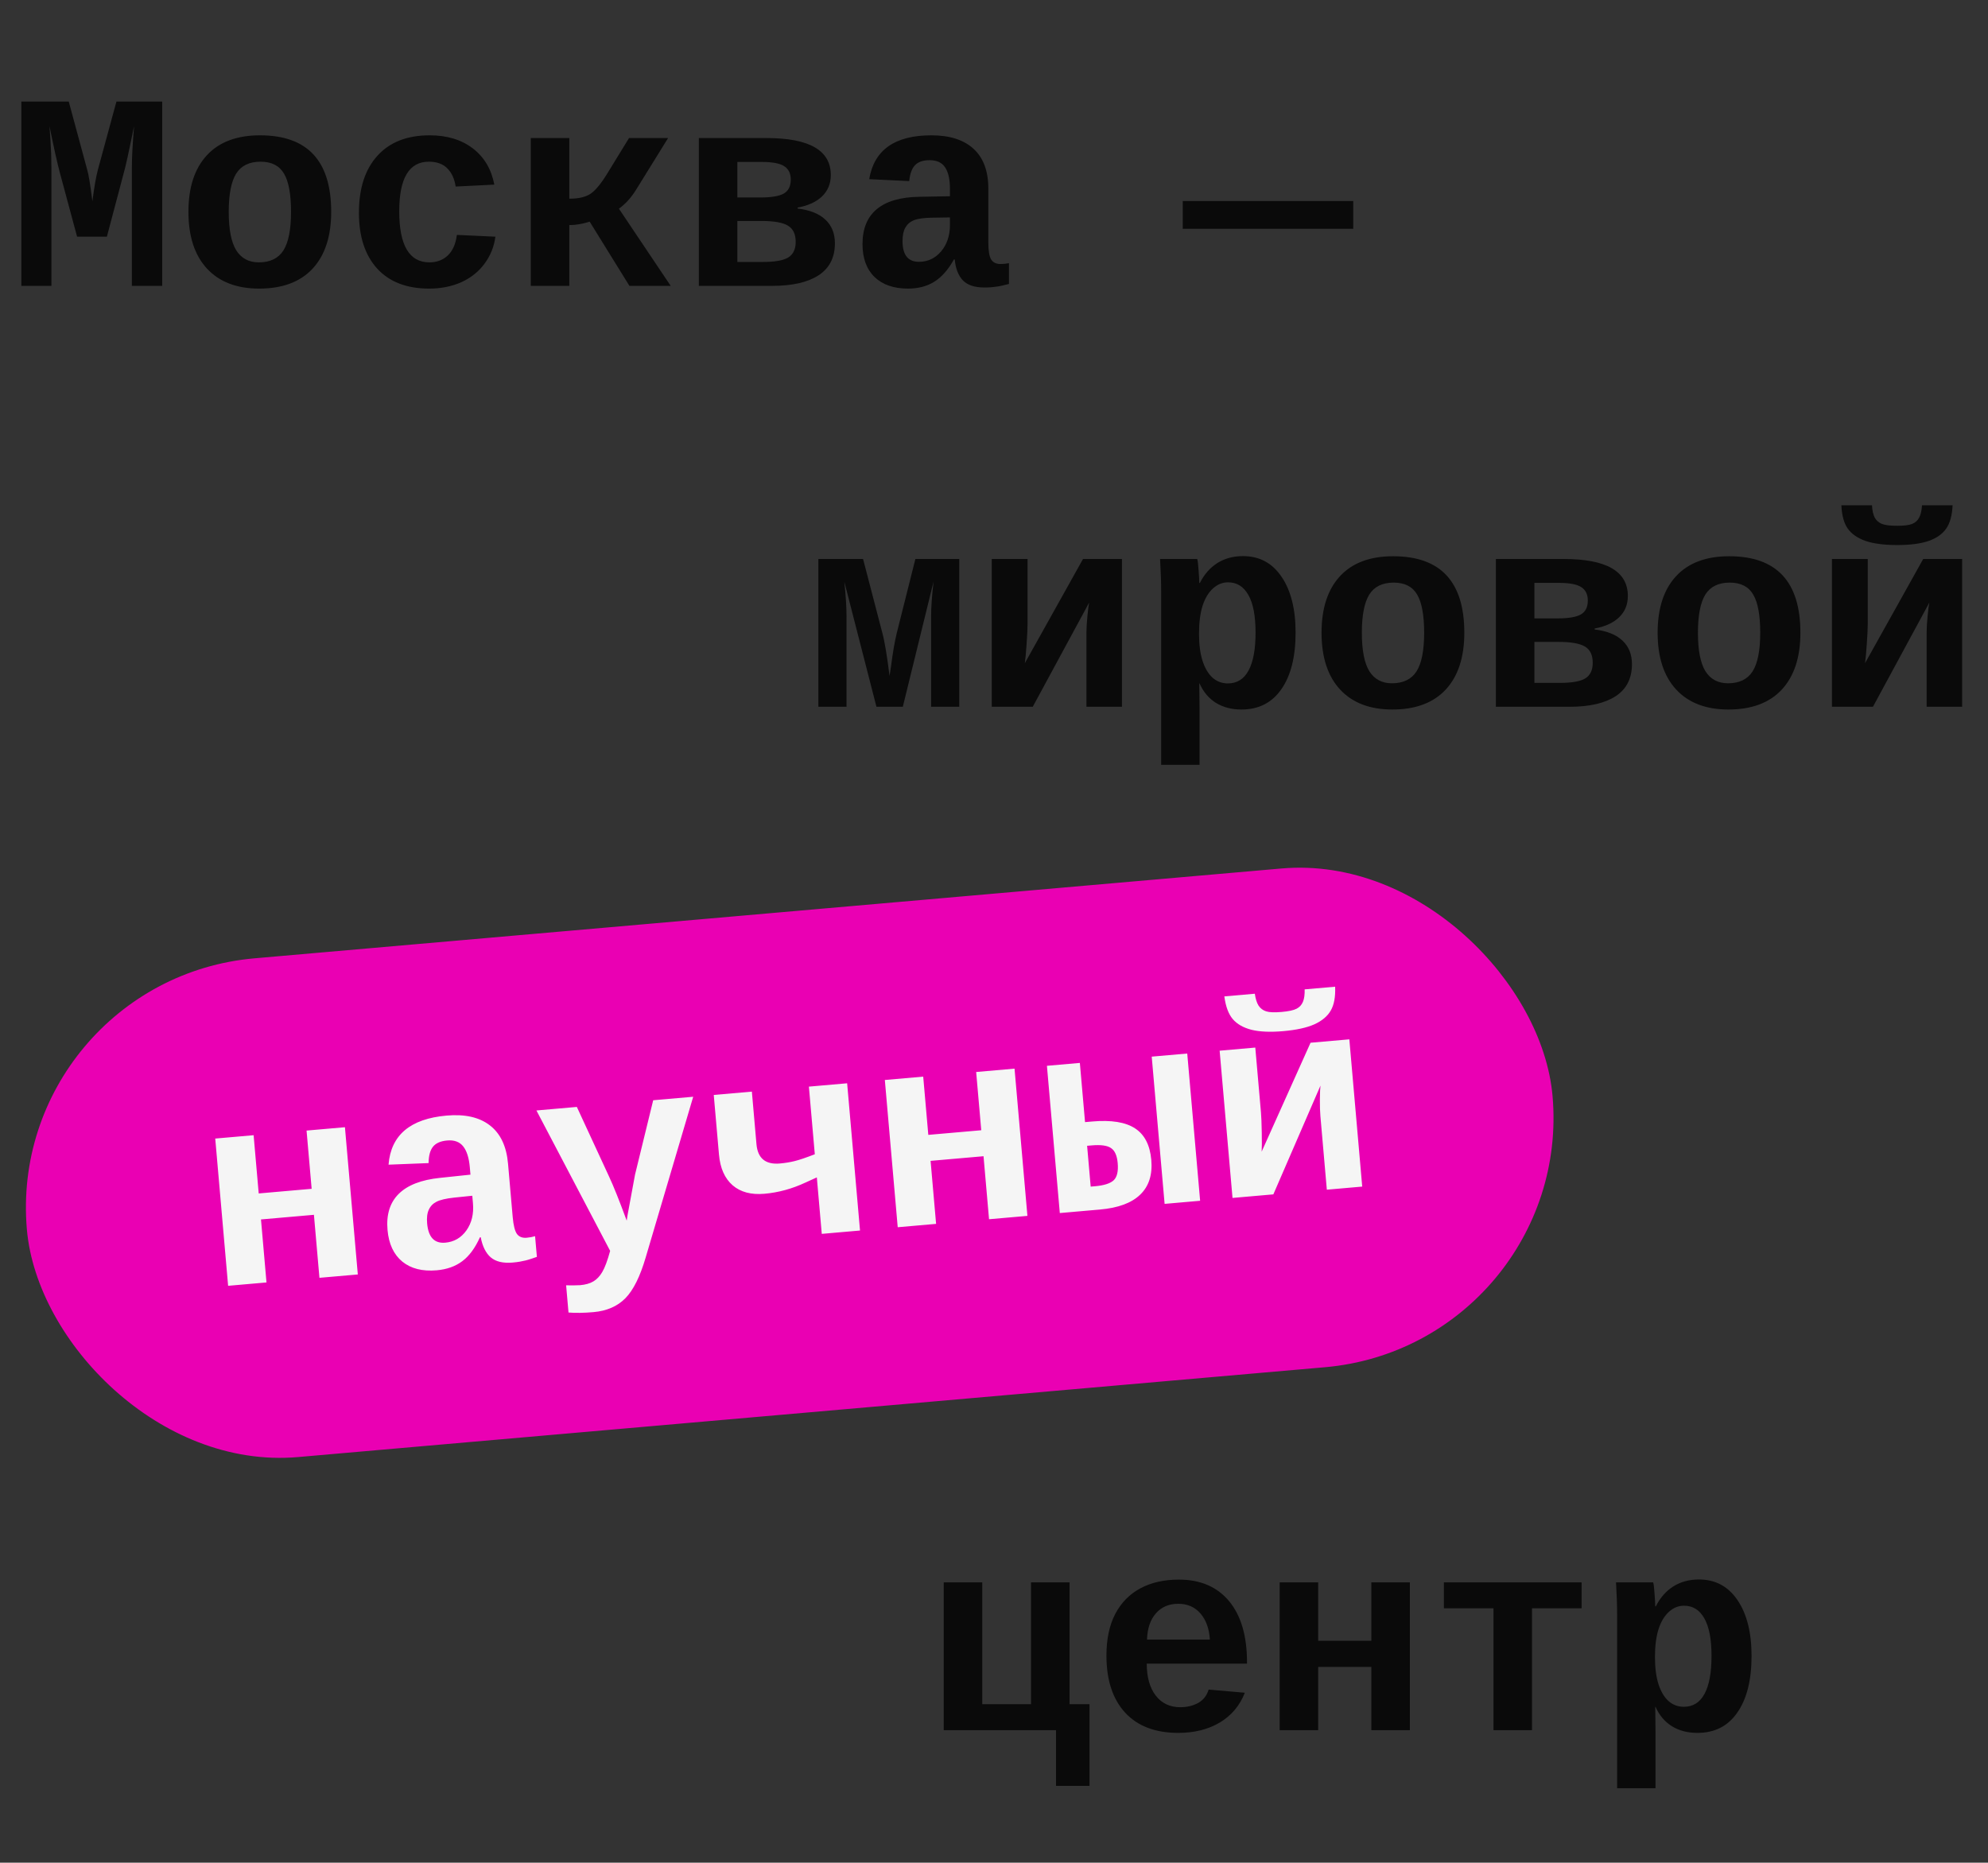
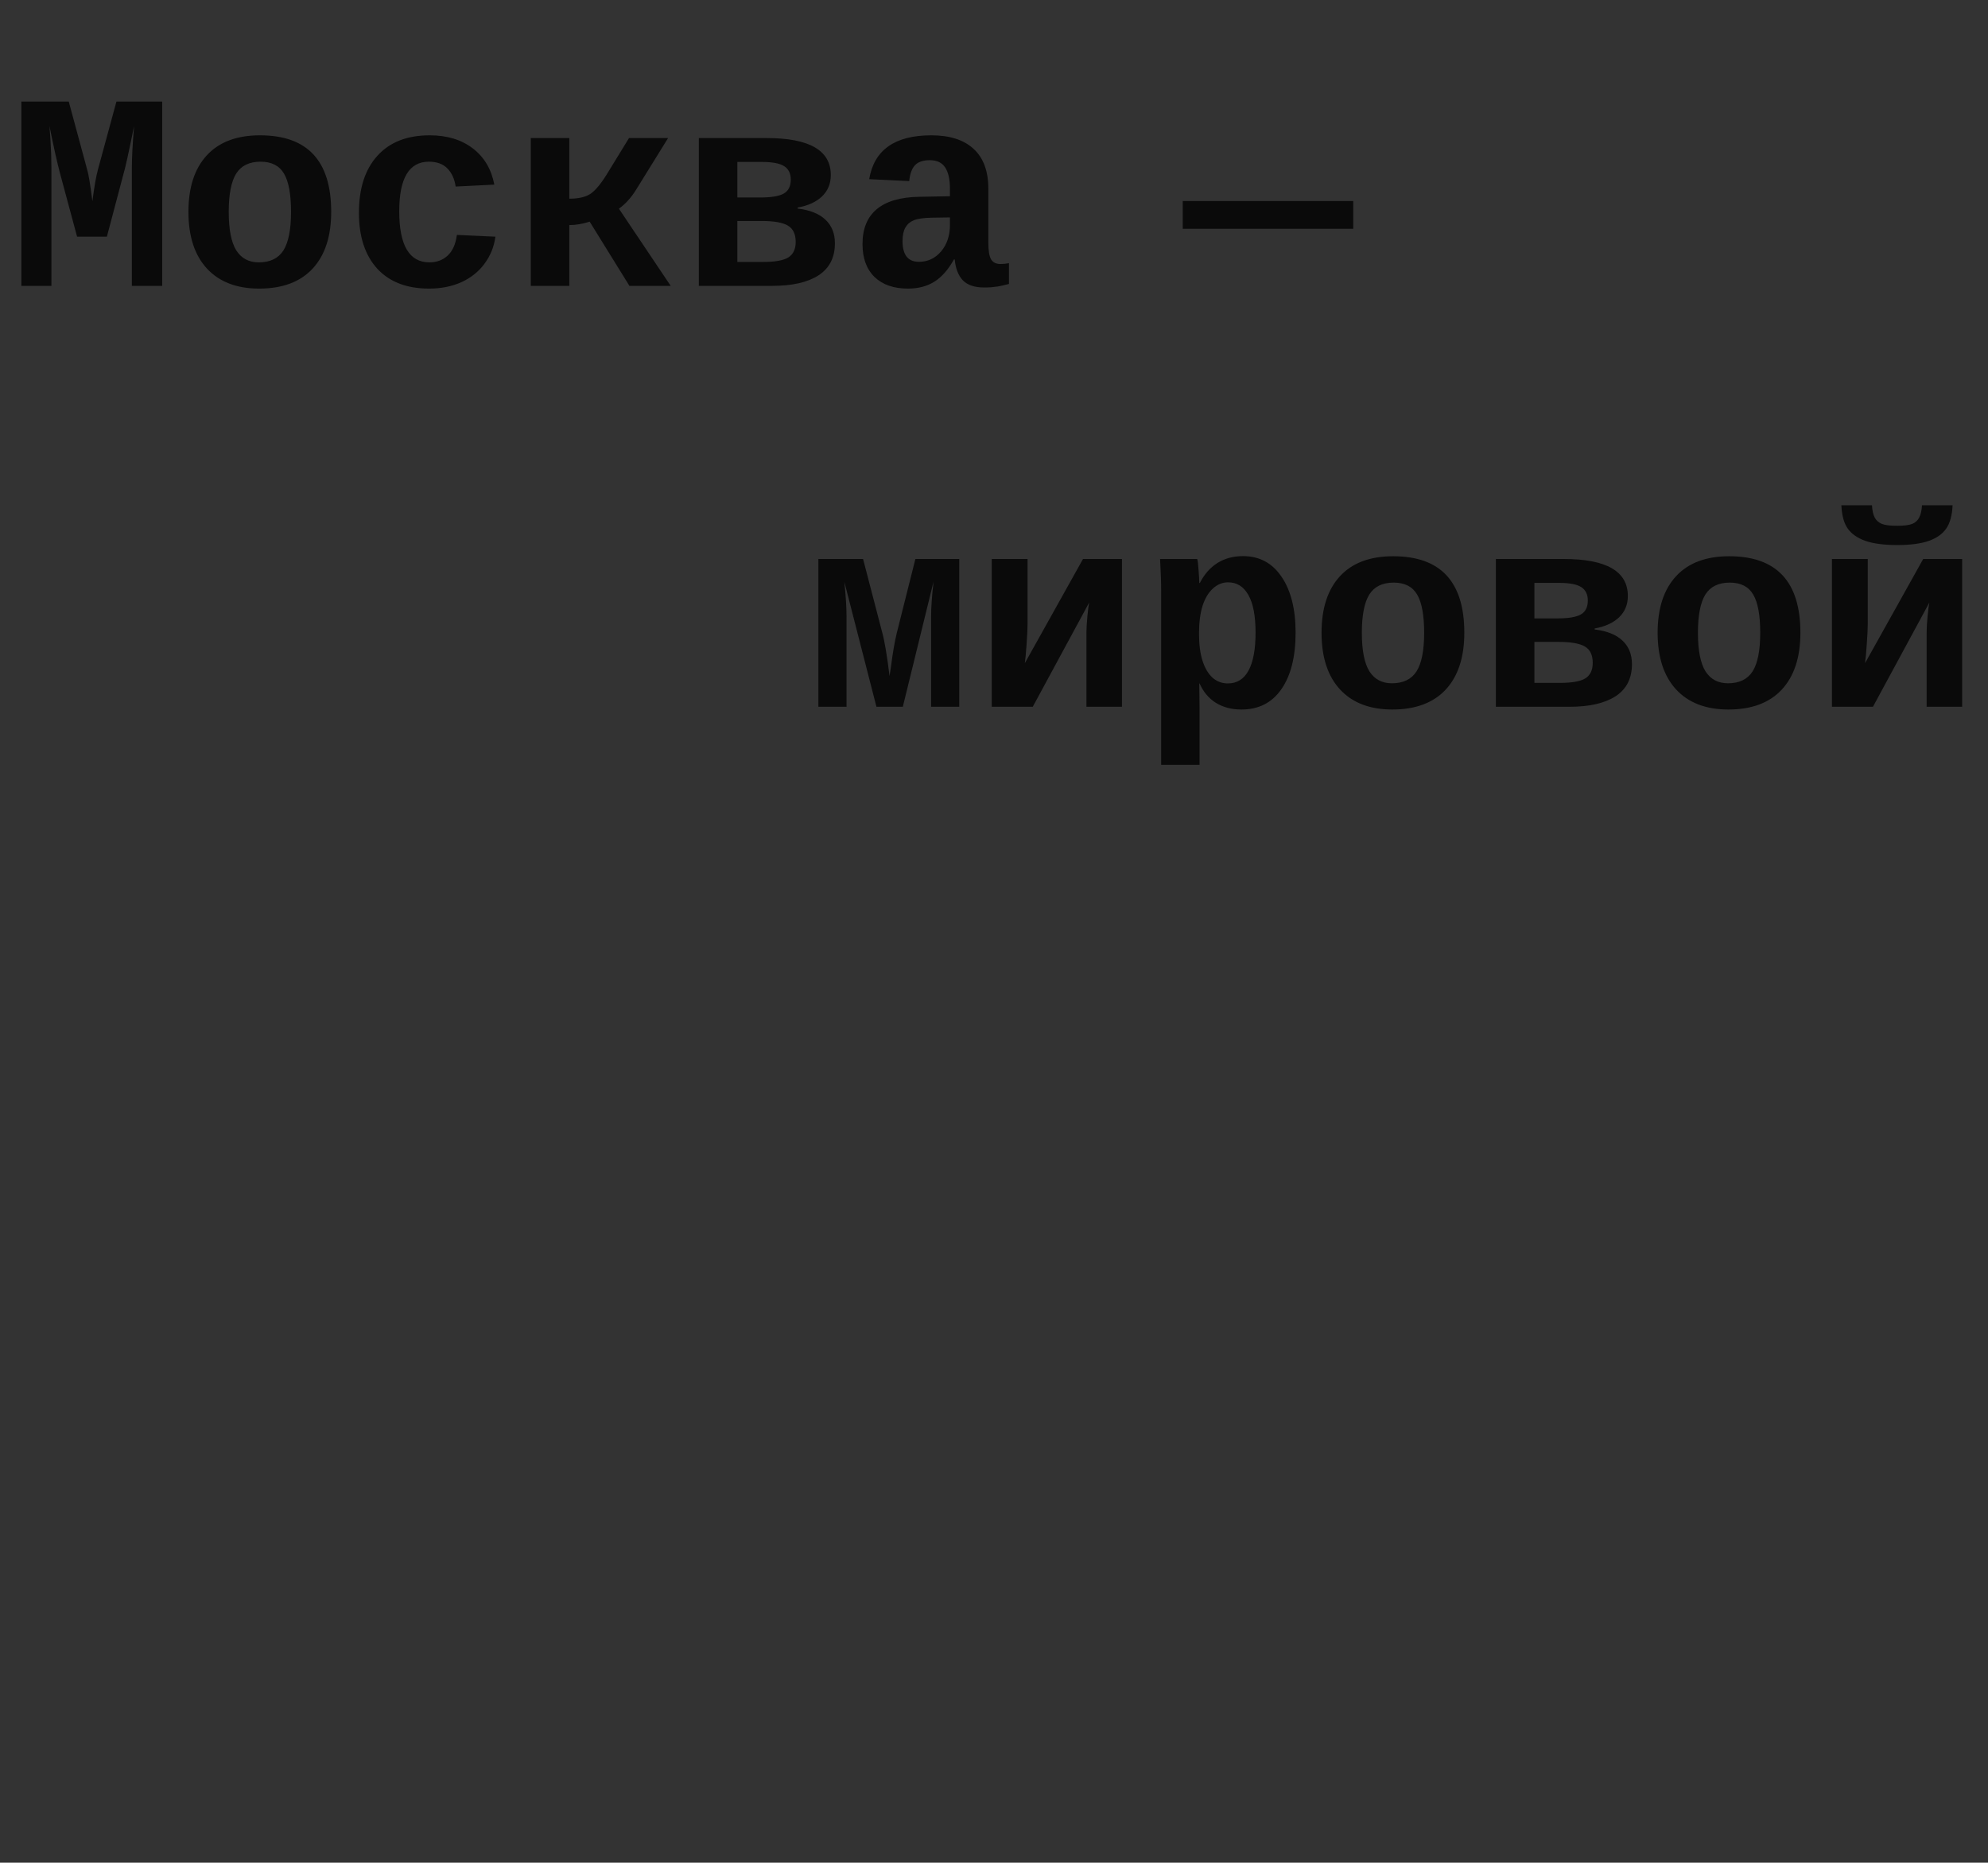
<svg xmlns="http://www.w3.org/2000/svg" width="270" height="253" viewBox="0 0 270 253" fill="none">
  <rect x="0" y="0" width="270" height="253" fill="#333333" stroke="none" />
  <path d="M17.91 38.827V22.722C17.91 21.423 18.009 19.561 18.207 17.137C17.477 20.724 17.013 22.833 16.815 23.464L14.515 32.148H10.47L8.132 23.464C7.773 22.128 7.303 20.019 6.722 17.137L6.852 18.992C6.938 20.291 6.981 21.534 6.981 22.722V38.827H2.899V13.797H9.338L11.843 23.056C12.028 23.637 12.263 25.066 12.548 27.342C12.795 25.425 13.043 24.002 13.29 23.075L15.813 13.797H22.029V38.827H17.91ZM44.981 28.771C44.981 32.098 44.14 34.671 42.458 36.489C40.776 38.295 38.357 39.199 35.203 39.199C32.16 39.199 29.797 38.295 28.115 36.489C26.433 34.671 25.592 32.098 25.592 28.771C25.592 25.456 26.427 22.895 28.097 21.089C29.767 19.283 32.172 18.38 35.315 18.38C41.759 18.38 44.981 21.844 44.981 28.771ZM39.526 28.771C39.526 26.396 39.211 24.67 38.58 23.594C37.949 22.506 36.885 21.961 35.389 21.961C33.855 21.961 32.748 22.506 32.067 23.594C31.399 24.683 31.065 26.408 31.065 28.771C31.065 31.158 31.406 32.902 32.086 34.003C32.779 35.092 33.799 35.636 35.148 35.636C36.681 35.636 37.795 35.098 38.487 34.022C39.18 32.933 39.526 31.183 39.526 28.771ZM58.285 39.199C55.242 39.199 52.892 38.295 51.234 36.489C49.577 34.671 48.748 32.142 48.748 28.901C48.748 25.585 49.583 23.006 51.253 21.163C52.923 19.308 55.292 18.38 58.359 18.38C60.722 18.38 62.676 18.974 64.223 20.161C65.769 21.349 66.74 22.988 67.136 25.078L61.885 25.338C61.736 24.311 61.365 23.495 60.772 22.889C60.178 22.27 59.337 21.961 58.248 21.961C55.564 21.961 54.222 24.206 54.222 28.697C54.222 33.323 55.589 35.636 58.322 35.636C59.312 35.636 60.141 35.327 60.809 34.708C61.477 34.077 61.891 33.144 62.052 31.907L67.284 32.148C67.099 33.521 66.604 34.745 65.8 35.822C65.008 36.898 63.963 37.733 62.664 38.326C61.365 38.908 59.906 39.199 58.285 39.199ZM72.09 18.751H77.322V26.989C78.534 26.989 79.475 26.779 80.143 26.359C80.823 25.926 81.596 25.004 82.462 23.594L85.431 18.751H90.737L86.358 25.821C85.703 26.872 84.936 27.713 84.058 28.344L91.09 38.827H85.486L80.087 30.107C79.122 30.416 78.201 30.571 77.322 30.571V38.827H72.09V18.751ZM104.115 18.751C109.929 18.751 112.836 20.427 112.836 23.779C112.836 24.942 112.44 25.907 111.648 26.674C110.857 27.429 109.75 27.936 108.327 28.196V28.325C109.985 28.523 111.24 29.024 112.094 29.828C112.96 30.632 113.393 31.702 113.393 33.038C113.393 34.98 112.65 36.434 111.166 37.399C109.694 38.351 107.604 38.827 104.895 38.827H94.912V18.751H104.115ZM100.145 35.58H103.614C105.247 35.58 106.397 35.376 107.065 34.968C107.733 34.547 108.067 33.842 108.067 32.853C108.067 31.801 107.715 31.065 107.01 30.645C106.305 30.224 105.105 30.014 103.41 30.014H100.145V35.58ZM100.145 21.998V26.823H103.262C104.771 26.823 105.835 26.643 106.453 26.284C107.084 25.926 107.399 25.295 107.399 24.392C107.399 23.563 107.103 22.957 106.509 22.573C105.915 22.19 104.913 21.998 103.503 21.998H100.145ZM123.319 39.199C121.377 39.199 119.862 38.673 118.773 37.621C117.685 36.557 117.141 35.067 117.141 33.15C117.141 31.072 117.784 29.494 119.07 28.418C120.369 27.33 122.305 26.767 124.878 26.73L129.016 26.655V25.635C129.016 24.361 128.799 23.396 128.366 22.741C127.933 22.085 127.234 21.757 126.27 21.757C125.367 21.757 124.699 21.986 124.266 22.444C123.845 22.889 123.585 23.606 123.486 24.596L118.05 24.336C118.718 20.366 121.532 18.38 126.492 18.38C128.991 18.38 130.902 18.992 132.226 20.217C133.562 21.442 134.229 23.241 134.229 25.616V32.89C134.229 34.016 134.353 34.795 134.601 35.228C134.86 35.648 135.287 35.859 135.881 35.859C136.277 35.859 136.66 35.822 137.031 35.747V38.568C136.722 38.642 136.444 38.71 136.196 38.772C135.949 38.834 135.701 38.883 135.454 38.92C135.207 38.957 134.941 38.988 134.656 39.013C134.384 39.038 134.062 39.05 133.691 39.05C132.38 39.05 131.409 38.728 130.778 38.085C130.16 37.442 129.789 36.496 129.665 35.246H129.554C128.774 36.644 127.884 37.652 126.882 38.271C125.892 38.889 124.705 39.199 123.319 39.199ZM129.016 29.532L126.529 29.569C125.416 29.593 124.606 29.711 124.099 29.921C123.604 30.119 123.227 30.447 122.967 30.904C122.707 31.35 122.577 31.962 122.577 32.742C122.577 34.622 123.319 35.562 124.804 35.562C126.004 35.562 127.006 35.092 127.81 34.152C128.614 33.199 129.016 31.999 129.016 30.552V29.532ZM160.633 31.072V27.305H183.789V31.072H160.633Z" fill="#0A0A0A" />
  <path d="M122.616 96H119.035L114.675 79.022C114.873 80.939 114.972 82.529 114.972 83.791V96H111.149V75.924H117.217L119.833 85.962C120.142 87.087 120.47 89.042 120.816 91.825L121.021 90.452C121.256 88.621 121.515 87.124 121.8 85.962L124.323 75.924H130.279V96H126.457V83.791C126.457 82.517 126.568 80.915 126.791 78.985L122.616 96ZM139.557 75.924V84.756C139.557 85.325 139.513 86.234 139.427 87.483C139.34 88.733 139.26 89.598 139.186 90.081L147.09 75.924H152.378V96H147.554V85.98C147.554 85.362 147.597 84.601 147.684 83.698C147.77 82.795 147.851 82.177 147.925 81.843L140.262 96H134.695V75.924H139.557ZM162.602 75.924C162.676 76.183 162.738 76.703 162.787 77.482C162.849 78.261 162.88 78.831 162.88 79.189H162.954C163.548 78.014 164.34 77.111 165.329 76.48C166.331 75.849 167.494 75.534 168.817 75.534C171.044 75.534 172.788 76.468 174.05 78.336C175.324 80.204 175.961 82.733 175.961 85.925C175.961 89.203 175.318 91.763 174.031 93.606C172.757 95.449 170.951 96.371 168.613 96.371C167.29 96.371 166.139 96.074 165.162 95.48C164.185 94.874 163.437 93.99 162.917 92.827H162.88L162.917 96.13V103.885H157.703V80.302C157.703 79.066 157.654 77.606 157.555 75.924H162.602ZM162.843 86.054C162.843 87.526 163.004 88.763 163.325 89.765C163.647 90.755 164.098 91.516 164.68 92.048C165.273 92.567 165.966 92.827 166.758 92.827C168.007 92.827 168.947 92.239 169.578 91.064C170.209 89.889 170.524 88.176 170.524 85.925C170.524 83.648 170.197 81.942 169.541 80.803C168.898 79.665 167.982 79.096 166.795 79.096C166.028 79.096 165.341 79.375 164.735 79.931C164.129 80.476 163.659 81.261 163.325 82.288C163.004 83.314 162.843 84.57 162.843 86.054ZM198.876 85.943C198.876 89.271 198.035 91.844 196.353 93.662C194.67 95.468 192.252 96.371 189.098 96.371C186.055 96.371 183.692 95.468 182.01 93.662C180.327 91.844 179.486 89.271 179.486 85.943C179.486 82.628 180.321 80.067 181.991 78.261C183.661 76.456 186.067 75.552 189.209 75.552C195.654 75.552 198.876 79.016 198.876 85.943ZM193.421 85.943C193.421 83.568 193.105 81.843 192.475 80.766C191.844 79.678 190.78 79.133 189.283 79.133C187.749 79.133 186.642 79.678 185.962 80.766C185.294 81.855 184.96 83.581 184.96 85.943C184.96 88.331 185.3 90.075 185.98 91.175C186.673 92.264 187.694 92.808 189.042 92.808C190.576 92.808 191.689 92.27 192.382 91.194C193.075 90.106 193.421 88.355 193.421 85.943ZM212.365 75.924C218.179 75.924 221.086 77.6 221.086 80.952C221.086 82.115 220.69 83.079 219.898 83.846C219.107 84.601 218 85.108 216.577 85.368V85.498C218.235 85.696 219.49 86.197 220.344 87.001C221.21 87.805 221.643 88.875 221.643 90.211C221.643 92.153 220.9 93.606 219.416 94.571C217.944 95.523 215.854 96 213.145 96H203.162V75.924H212.365ZM208.395 92.753H211.864C213.497 92.753 214.647 92.549 215.315 92.14C215.983 91.72 216.317 91.015 216.317 90.025C216.317 88.974 215.965 88.238 215.26 87.817C214.555 87.397 213.355 87.186 211.66 87.186H208.395V92.753ZM208.395 79.171V83.995H211.512C213.021 83.995 214.085 83.816 214.703 83.457C215.334 83.098 215.649 82.467 215.649 81.564C215.649 80.735 215.353 80.129 214.759 79.746C214.165 79.362 213.163 79.171 211.753 79.171H208.395ZM244.521 85.943C244.521 89.271 243.679 91.844 241.997 93.662C240.315 95.468 237.896 96.371 234.742 96.371C231.699 96.371 229.337 95.468 227.654 93.662C225.972 91.844 225.131 89.271 225.131 85.943C225.131 82.628 225.966 80.067 227.636 78.261C229.306 76.456 231.712 75.552 234.854 75.552C241.298 75.552 244.521 79.016 244.521 85.943ZM239.065 85.943C239.065 83.568 238.75 81.843 238.119 80.766C237.488 79.678 236.424 79.133 234.928 79.133C233.394 79.133 232.287 79.678 231.606 80.766C230.938 81.855 230.604 83.581 230.604 85.943C230.604 88.331 230.945 90.075 231.625 91.175C232.318 92.264 233.338 92.808 234.687 92.808C236.22 92.808 237.334 92.27 238.026 91.194C238.719 90.106 239.065 88.355 239.065 85.943ZM253.668 75.924V84.756C253.668 85.325 253.625 86.234 253.538 87.483C253.451 88.733 253.371 89.598 253.297 90.081L261.201 75.924H266.489V96H261.665V85.98C261.665 85.362 261.708 84.601 261.795 83.698C261.882 82.795 261.962 82.177 262.036 81.843L254.373 96H248.807V75.924H253.668ZM257.657 74.031C255.901 74.031 254.472 73.846 253.371 73.474C252.283 73.091 251.479 72.534 250.959 71.804C250.439 71.075 250.149 70.017 250.087 68.632H254.243C254.28 69.337 254.404 69.893 254.614 70.302C254.837 70.697 255.159 70.982 255.579 71.155C256 71.328 256.692 71.415 257.657 71.415C258.61 71.415 259.296 71.328 259.717 71.155C260.137 70.982 260.453 70.691 260.663 70.283C260.873 69.875 260.997 69.324 261.034 68.632H265.19C265.129 70.005 264.838 71.062 264.318 71.804C263.811 72.534 263.02 73.091 261.943 73.474C260.867 73.846 259.438 74.031 257.657 74.031Z" fill="#0A0A0A" />
-   <path d="M128.173 235V214.924H133.405V231.475H140.029V214.924H145.262V231.475H147.971V242.57H143.425V235H128.173ZM160.031 235.371C156.914 235.371 154.508 234.456 152.813 232.625C151.119 230.782 150.271 228.197 150.271 224.869C150.271 222.643 150.667 220.762 151.459 219.229C152.263 217.695 153.401 216.532 154.873 215.74C156.345 214.949 158.089 214.553 160.105 214.553C163.037 214.553 165.313 215.53 166.934 217.484C168.554 219.439 169.364 222.216 169.364 225.815V225.964H155.745C155.745 227.782 156.147 229.223 156.951 230.287C157.768 231.351 158.881 231.883 160.291 231.883C161.206 231.883 162.017 231.691 162.722 231.308C163.427 230.912 163.903 230.306 164.15 229.489L169.067 229.916C168.387 231.66 167.255 233.008 165.672 233.961C164.089 234.901 162.208 235.371 160.031 235.371ZM160.031 217.837C158.757 217.837 157.743 218.27 156.988 219.136C156.234 219.989 155.832 221.177 155.782 222.698H164.317C164.231 221.214 163.804 220.033 163.037 219.154C162.283 218.276 161.281 217.837 160.031 217.837ZM191.481 214.924V235H186.249V226.409H179.031V235H173.799V214.924H179.031V222.865H186.249V214.924H191.481ZM196.102 214.924H214.805V218.449H208.069V235H202.837V218.449H196.102V214.924ZM224.527 214.924C224.602 215.184 224.663 215.703 224.713 216.482C224.775 217.262 224.806 217.831 224.806 218.189H224.88C225.474 217.014 226.265 216.111 227.255 215.48C228.257 214.85 229.42 214.534 230.743 214.534C232.97 214.534 234.714 215.468 235.976 217.336C237.25 219.204 237.887 221.733 237.887 224.925C237.887 228.203 237.243 230.763 235.957 232.606C234.683 234.45 232.877 235.371 230.539 235.371C229.215 235.371 228.065 235.074 227.088 234.48C226.111 233.874 225.362 232.99 224.843 231.827H224.806L224.843 235.13V242.886H219.629V219.303C219.629 218.066 219.579 216.606 219.48 214.924H224.527ZM224.769 225.055C224.769 226.527 224.929 227.764 225.251 228.766C225.573 229.755 226.024 230.516 226.605 231.048C227.199 231.567 227.892 231.827 228.684 231.827C229.933 231.827 230.873 231.24 231.504 230.064C232.135 228.889 232.45 227.176 232.45 224.925C232.45 222.649 232.122 220.942 231.467 219.804C230.824 218.666 229.908 218.097 228.721 218.097C227.954 218.097 227.267 218.375 226.661 218.932C226.055 219.476 225.585 220.261 225.251 221.288C224.929 222.315 224.769 223.57 224.769 225.055Z" fill="#0A0A0A" />
-   <rect x="2.313" y="134.492" width="205" height="65" rx="32.5" transform="rotate(-5 2.313 134.492)" fill="#EA00B3" />
-   <path d="M46.847 153.105L48.597 173.105L43.385 173.561L42.636 165.003L35.446 165.632L36.194 174.19L30.982 174.646L29.232 154.646L34.445 154.19L35.137 162.101L42.327 161.472L41.635 153.561L46.847 153.105ZM59.313 172.54C57.379 172.709 55.823 172.317 54.647 171.365C53.47 170.4 52.798 168.962 52.631 167.052C52.45 164.982 52.953 163.355 54.141 162.171C55.34 160.973 57.219 160.244 59.779 159.983L63.895 159.548L63.806 158.531C63.695 157.262 63.395 156.32 62.907 155.704C62.418 155.089 61.693 154.823 60.732 154.908C59.833 154.986 59.187 155.272 58.796 155.766C58.416 156.246 58.219 156.984 58.207 157.978L52.769 158.193C53.088 154.179 55.718 151.956 60.66 151.524C63.149 151.306 65.106 151.75 66.531 152.854C67.969 153.958 68.791 155.693 68.998 158.059L69.632 165.304C69.73 166.426 69.921 167.191 70.206 167.601C70.501 167.997 70.945 168.17 71.536 168.118C71.93 168.083 72.309 168.013 72.672 167.907L72.918 170.716C72.617 170.817 72.345 170.909 72.104 170.992C71.863 171.075 71.621 171.146 71.378 171.205C71.134 171.263 70.872 171.317 70.591 171.367C70.322 171.415 70.003 171.456 69.633 171.488C68.327 171.602 67.331 171.366 66.647 170.781C65.975 170.194 65.523 169.283 65.29 168.05L65.18 168.059C64.525 169.52 63.726 170.602 62.781 171.305C61.849 172.007 60.694 172.419 59.313 172.54ZM64.145 162.413L61.672 162.667C60.565 162.788 59.768 162.976 59.281 163.23C58.805 163.47 58.458 163.829 58.239 164.308C58.019 164.774 57.943 165.396 58.011 166.172C58.175 168.045 58.996 168.917 60.475 168.787C61.67 168.683 62.628 168.127 63.347 167.121C64.065 166.102 64.361 164.871 64.234 163.43L64.145 162.413ZM80.597 178.221C79.29 178.335 78.162 178.353 77.211 178.275L76.888 174.578L77.839 174.588L78.786 174.561C79.526 174.496 80.125 174.326 80.585 174.05C81.058 173.773 81.461 173.346 81.796 172.771C82.143 172.194 82.5 171.238 82.867 169.902L72.855 150.83L78.344 150.349L82.709 159.783C83.319 161.083 84.121 163.087 85.115 165.794L85.222 165.095L86.246 159.548L88.714 149.442L94.148 148.967L87.709 170.745C86.945 173.369 86.022 175.232 84.939 176.332C83.855 177.433 82.408 178.063 80.597 178.221ZM102.115 148.27L102.739 155.405C102.907 157.327 103.965 158.203 105.912 158.033C106.627 157.97 107.294 157.862 107.914 157.708C108.546 157.554 109.462 157.244 110.663 156.779L109.86 147.592L115.054 147.138L116.803 167.137L111.609 167.592L110.938 159.921L109.416 160.613C107.591 161.468 105.723 161.979 103.813 162.146C102.014 162.304 100.577 161.92 99.503 160.996C98.428 160.059 97.809 158.667 97.648 156.819L96.939 148.723L102.115 148.27ZM137.789 145.149L139.539 165.148L134.326 165.604L133.578 157.046L126.387 157.675L127.136 166.234L121.924 166.69L120.174 146.69L125.386 146.234L126.078 154.145L133.269 153.516L132.577 145.605L137.789 145.149ZM148.326 152.329C150.914 152.102 152.853 152.411 154.144 153.254C155.447 154.096 156.187 155.528 156.363 157.549C156.539 159.557 156.037 161.128 154.857 162.262C153.69 163.395 151.868 164.07 149.391 164.286L143.938 164.764L142.188 144.764L146.661 144.372L147.365 152.413L148.326 152.329ZM148.131 161.174L148.723 161.123C149.931 161.017 150.77 160.751 151.242 160.325C151.713 159.886 151.899 159.106 151.801 157.985C151.712 156.962 151.41 156.281 150.896 155.941C150.393 155.588 149.513 155.466 148.256 155.576L147.646 155.629L148.131 161.174ZM158.171 163.518L156.421 143.519L161.245 143.096L162.995 163.096L158.171 163.518ZM170.487 142.288L171.257 151.086C171.307 151.653 171.343 152.563 171.366 153.815C171.388 155.067 171.384 155.937 171.352 156.424L177.992 141.631L183.26 141.17L185.01 161.17L180.204 161.591L179.331 151.609C179.277 150.993 179.254 150.232 179.261 149.324C179.269 148.417 179.295 147.794 179.34 147.455L172.94 162.226L167.394 162.711L165.645 142.712L170.487 142.288ZM174.297 140.055C172.547 140.208 171.107 140.148 169.978 139.874C168.86 139.587 168.011 139.102 167.43 138.421C166.849 137.739 166.467 136.711 166.284 135.336L170.425 134.974C170.523 135.673 170.695 136.216 170.94 136.605C171.196 136.98 171.542 137.235 171.976 137.371C172.41 137.507 173.107 137.533 174.069 137.449C175.017 137.366 175.694 137.219 176.098 137.01C176.502 136.801 176.79 136.484 176.964 136.059C177.138 135.634 177.213 135.075 177.19 134.382L181.331 134.019C181.389 135.393 181.191 136.472 180.738 137.256C180.297 138.027 179.557 138.651 178.518 139.127C177.478 139.59 176.071 139.9 174.297 140.055Z" fill="#F5F5F5" />
-   <rect x="2.313" y="134.492" width="205" height="65" rx="32.5" transform="rotate(-5 2.313 134.492)" stroke="#EA00B3" stroke-width="3" />
</svg>